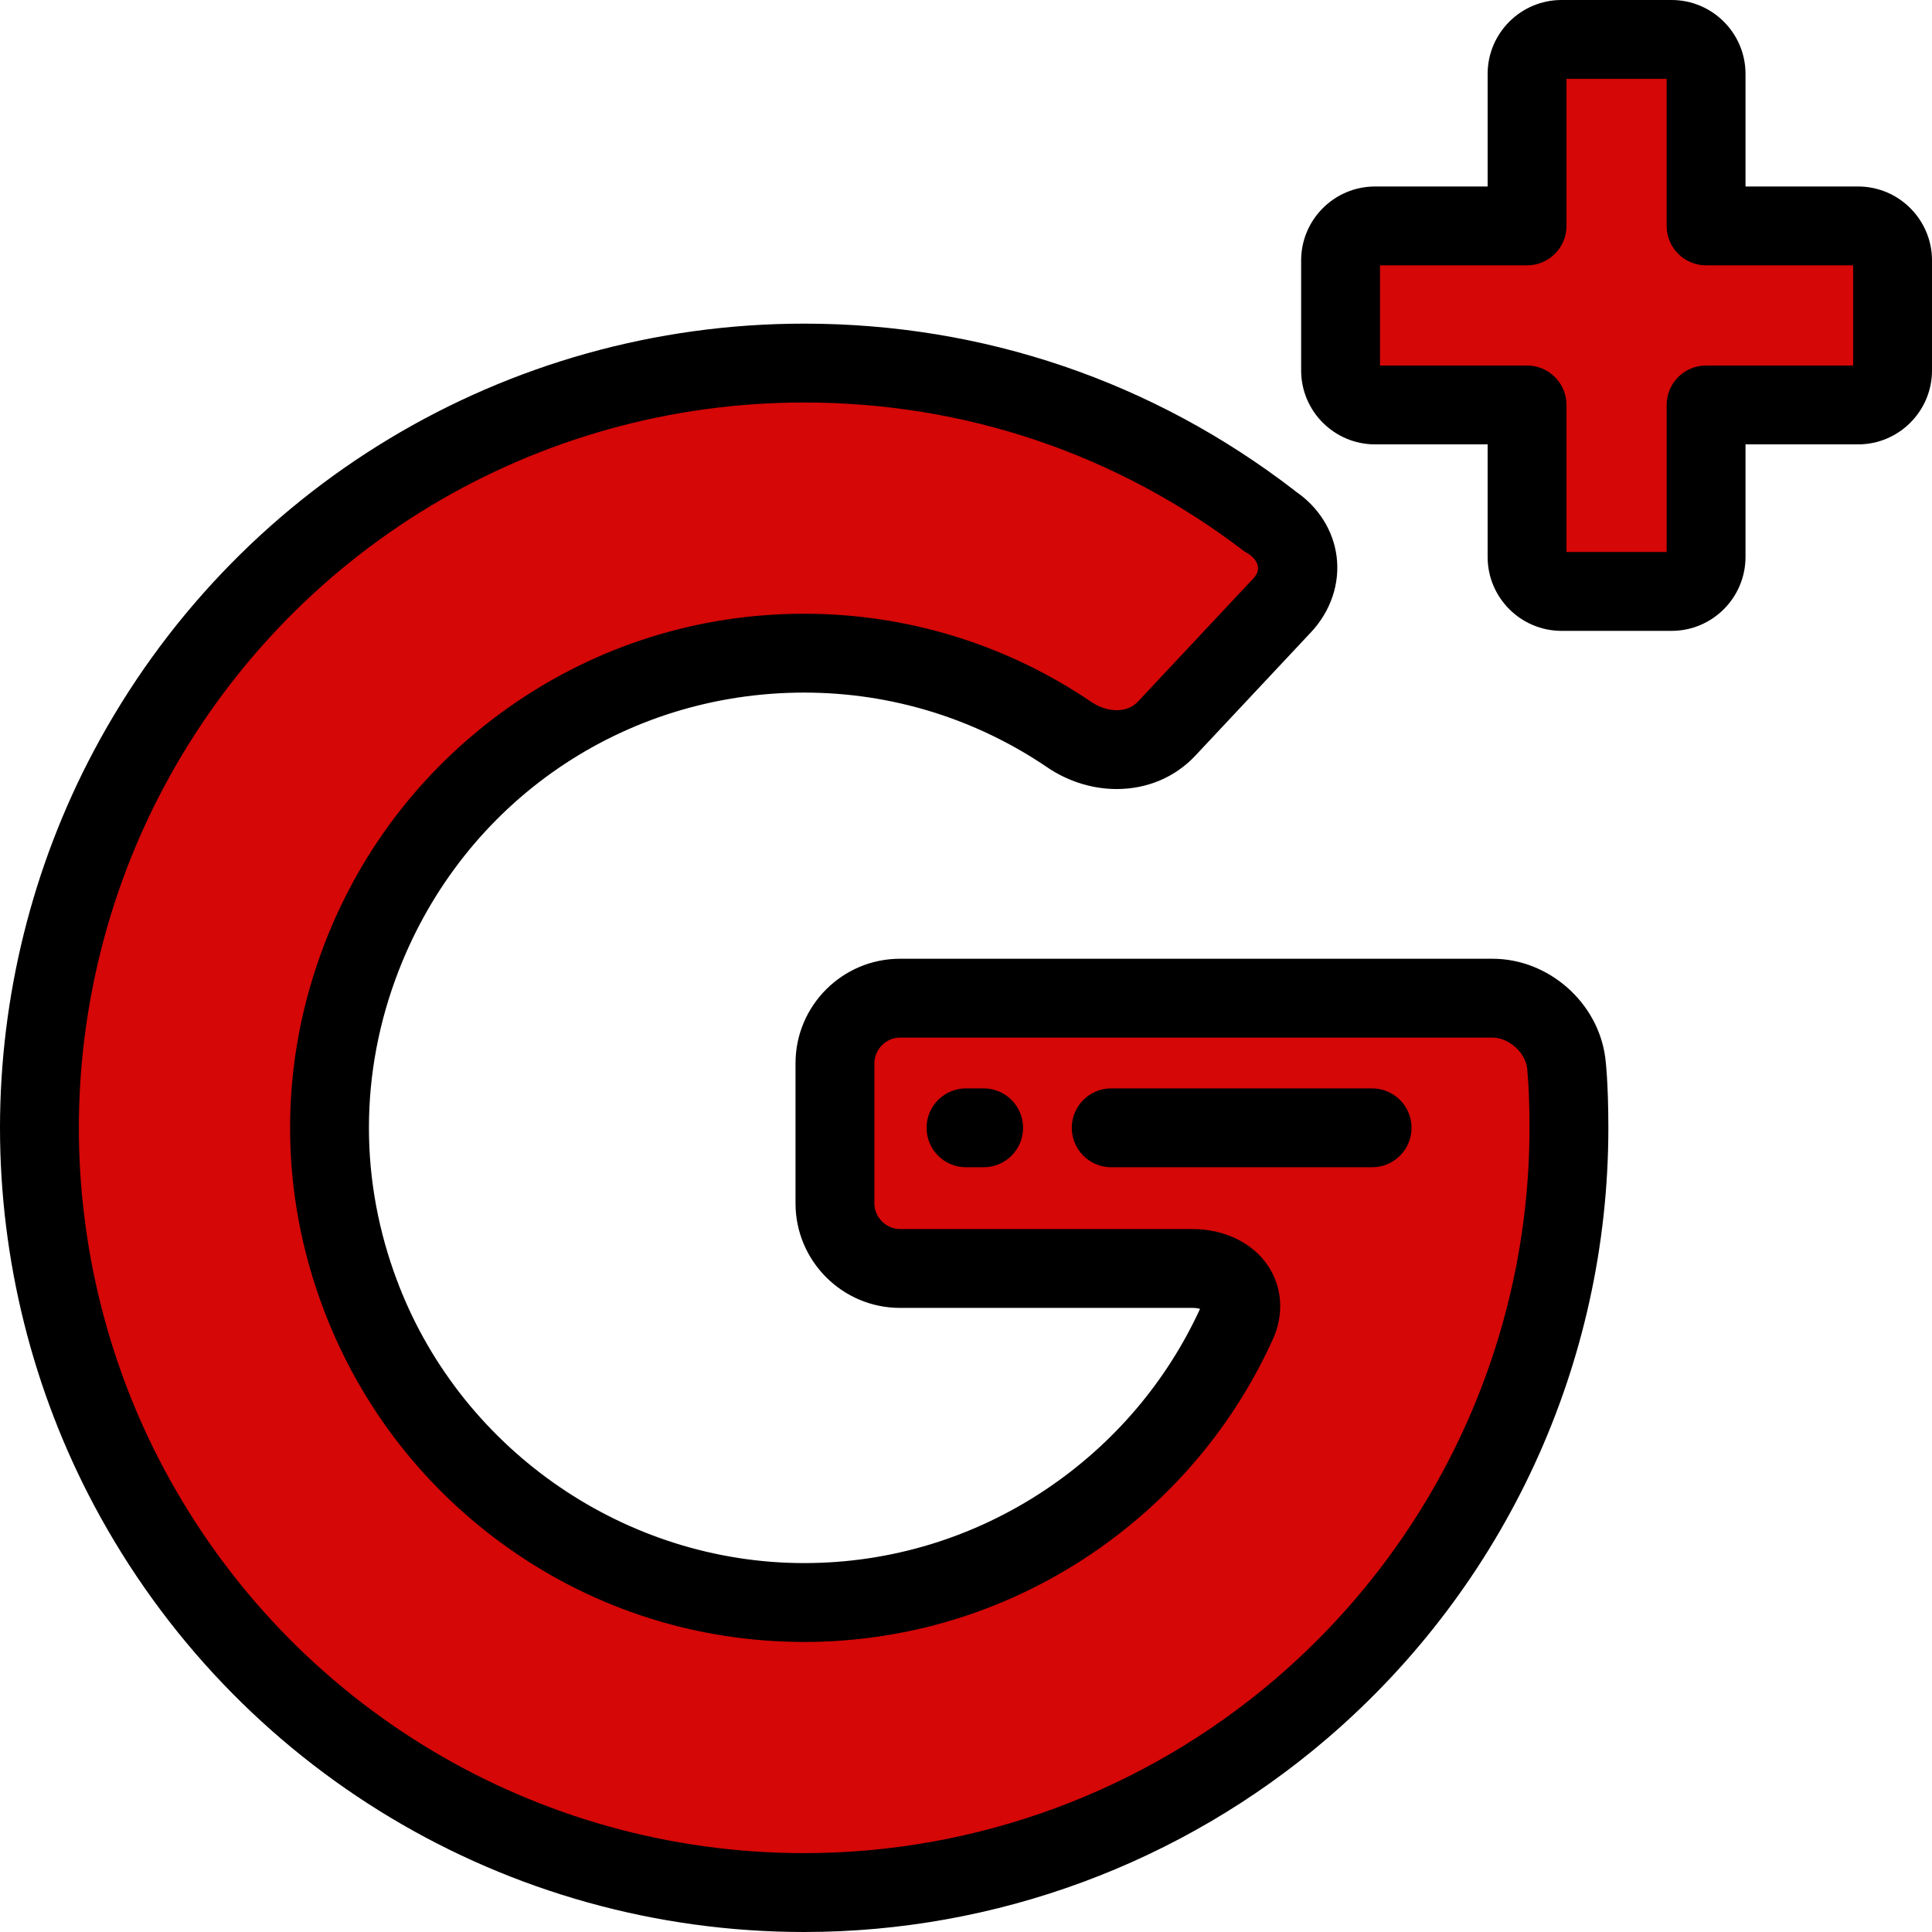
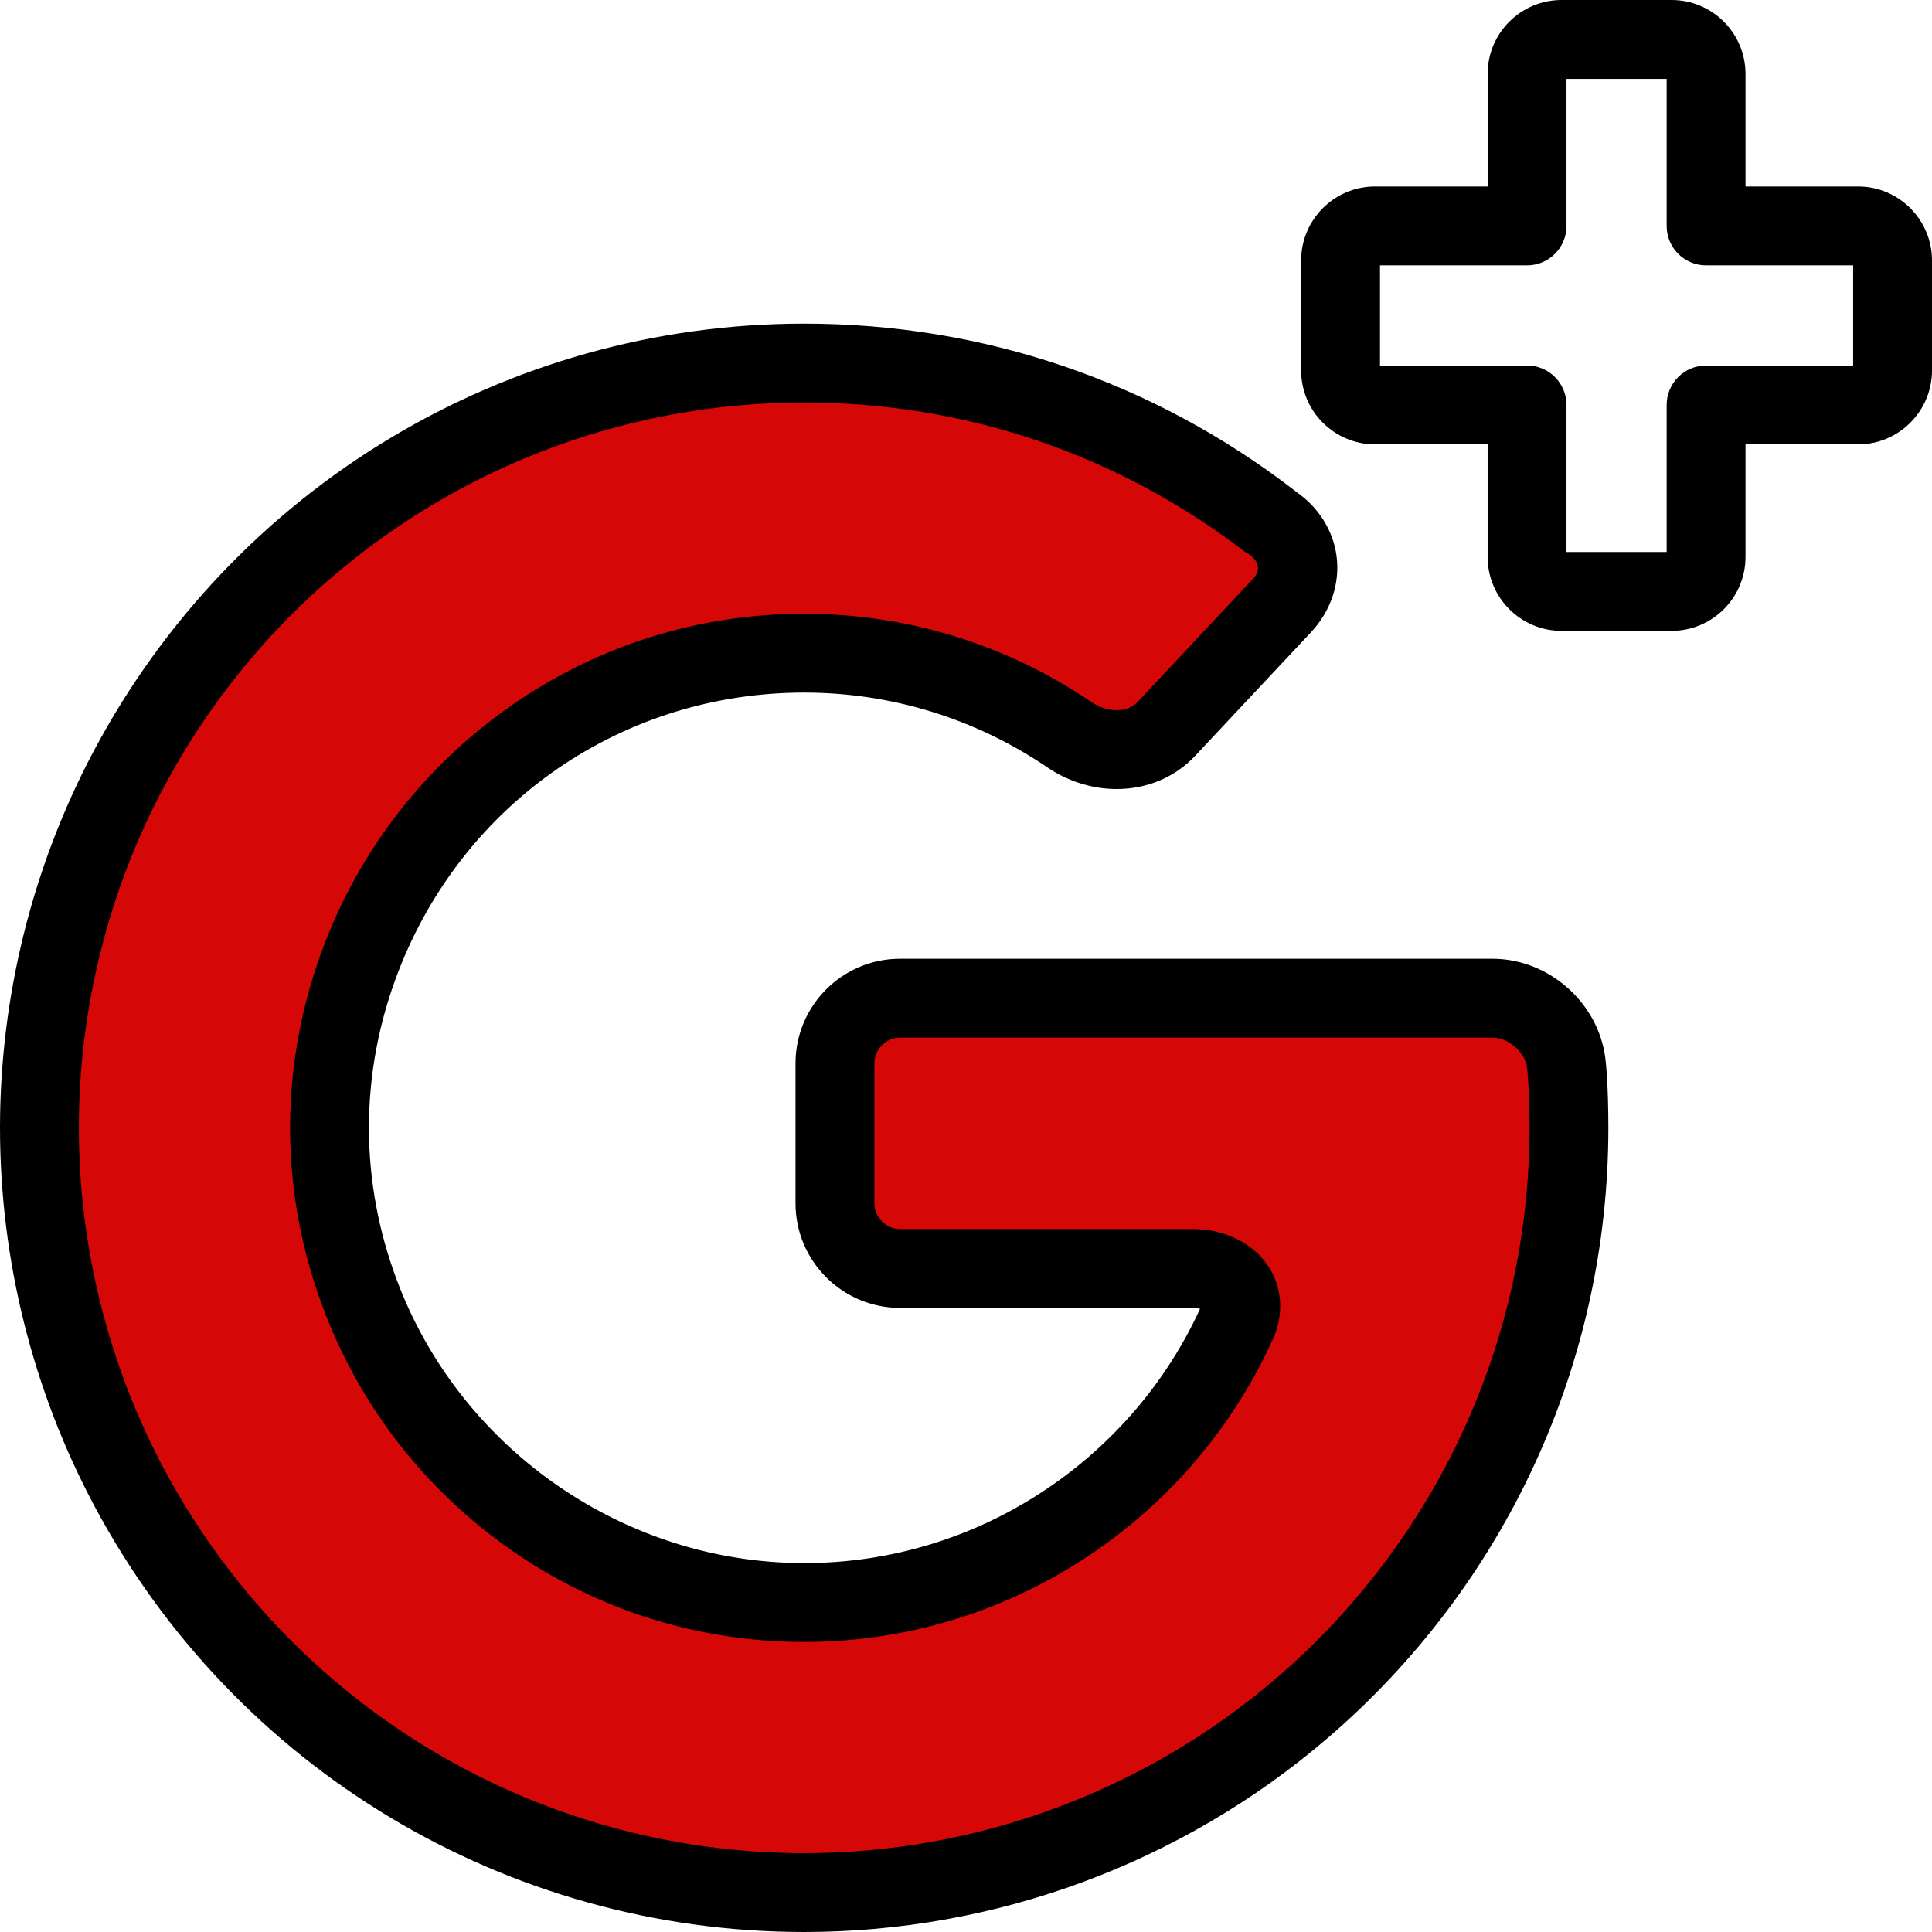
<svg xmlns="http://www.w3.org/2000/svg" height="800px" width="800px" version="1.1" id="Layer_1" viewBox="0 0 512 512" xml:space="preserve">
  <g>
    <path style="fill:#D50707;" d="M415.047,281.621c-1.251-9.401-10.034-17.097-19.521-17.097H238.517   c-9.486,0-17.247,7.762-17.247,17.249v37.134c0,9.487,7.761,17.249,17.247,17.249h77.526c8.932,0,14.989,6.107,12.025,13.853   c-9.705,21.747-25.428,40.207-45.016,53.35l0,0l0,0l0,0c-20.008,13.423-44.029,21.322-69.933,21.322   c-53.617,0-99.273-33.6-117.38-80.845h0.001c-5.356-13.981-8.417-29.091-8.417-44.953c0-16.03,3.113-31.303,8.582-45.401   l-0.001-0.001c18.226-47.004,63.767-80.39,117.21-80.39c26.111,0,50.301,8.024,70.379,21.668l0.595,0.393   c8.029,5.051,18.609,4.867,25.085-2.067l30.644-32.693c6.474-6.933,5.213-16.754-2.803-21.826l-0.408-0.371   c-34.19-26.32-77.008-41.979-123.493-41.979c-77.62,0-145.017,43.655-179.06,107.732l0.001,0.001   c-15.045,28.324-23.604,60.623-23.604,94.934c0,34.467,8.63,66.911,23.806,95.328h-0.001   c34.115,63.866,101.4,107.337,178.86,107.337c50.305,0,96.288-18.367,131.722-48.708h0.001   c43.405-37.174,70.944-92.332,70.944-153.959C415.782,287.157,415.047,281.621,415.047,281.621z" />
-     <path style="fill:#D50707;" d="M492.408,59.871h-40.279V19.592c0-5.049-4.092-9.143-9.144-9.143h-29.157   c-5.051,0-9.143,4.094-9.143,9.143v40.279h-40.279c-5.049,0-9.143,4.093-9.143,9.144v29.157c0,5.051,4.094,9.144,9.143,9.144   h40.278v40.278c0,5.05,4.093,9.143,9.144,9.143h29.157c5.051,0,9.144-4.093,9.144-9.143v-40.278h40.279   c5.049,0,9.143-4.093,9.143-9.144V69.014C501.551,63.963,497.457,59.871,492.408,59.871z" />
  </g>
  <path d="M213.114,512c-78.825,0-150.892-43.246-188.076-112.863C8.658,368.464,0,333.799,0,298.886  c0-34.739,8.585-69.262,24.828-99.838C61.949,129.174,134.095,85.768,213.114,85.768c47.443,0,92.35,15.266,129.867,44.148  c0.155,0.119,0.307,0.242,0.455,0.371c5.988,4.103,9.897,10.306,10.778,17.163c0.921,7.171-1.543,14.489-6.759,20.075  l-30.657,32.706c-5.338,5.716-12.748,8.87-20.851,8.87c-6.089,0-12.112-1.766-17.422-5.105c-0.065-0.041-0.13-0.083-0.193-0.124  l-0.595-0.393c-0.039-0.025-0.077-0.051-0.116-0.077c-19.121-12.994-41.426-19.861-64.507-19.861  c-47.919,0-90.103,28.936-107.468,73.72c-5.226,13.474-7.874,27.478-7.874,41.625c0,13.759,2.522,27.419,7.496,40.611  c0.18,0.393,0.335,0.799,0.466,1.217c17.156,44.001,60.226,73.519,107.384,73.519c22.878,0,45.047-6.76,64.112-19.55  c17.829-11.963,31.912-28.477,40.792-47.817c-0.46-0.14-1.116-0.26-1.978-0.26h-77.526c-15.271,0-27.696-12.426-27.696-27.698  v-37.134c0-15.273,12.425-27.698,27.696-27.698h157.011c14.801,0,27.925,11.495,29.878,26.167c0.086,0.641,0.826,6.573,0.826,18.642  c0,62.284-27.189,121.294-74.597,161.895C313.059,493.809,263.865,512,213.114,512z M213.114,106.666  c-71.27,0-136.346,39.155-169.832,102.185c-14.643,27.569-22.384,58.702-22.384,90.035c0,31.492,7.806,62.753,22.574,90.407  c33.543,62.798,98.546,101.81,169.642,101.81c45.77,0,90.136-16.406,124.925-46.196c42.766-36.626,67.294-89.849,67.294-146.022  c0-10.682-0.642-15.868-0.648-15.919c-0.555-4.166-4.923-7.991-9.159-7.991H238.517c-3.684,0-6.798,3.114-6.798,6.8v37.134  c0,3.686,3.113,6.8,6.798,6.8h77.526c8.33,0,15.753,3.561,19.857,9.526c3.679,5.348,4.381,12.095,1.926,18.51  c-0.067,0.177-0.14,0.351-0.217,0.523c-10.447,23.41-27.3,43.386-48.736,57.769c-22.521,15.108-48.715,23.094-75.754,23.094  c-28.106,0-55.081-8.508-78.009-24.602c-22.375-15.706-39.362-37.474-49.128-62.952c-6.044-15.778-9.107-32.159-9.107-48.691  c0-16.742,3.125-33.289,9.289-49.179c9.828-25.349,26.826-46.998,49.153-62.608c22.883-15.998,49.785-24.454,77.798-24.454  c27.262,0,53.61,8.104,76.195,23.436l0.427,0.282c1.924,1.19,4.125,1.844,6.21,1.844c1.591,0,3.855-0.391,5.591-2.251l30.656-32.706  c2.65-2.836,0.442-5.668-2.303-7.034C296.13,120.34,255.76,106.666,213.114,106.666z" />
  <path d="M442.986,167.185h-29.157c-10.803,0-19.593-8.789-19.593-19.592v-29.829h-29.829c-10.803,0-19.592-8.79-19.592-19.593  V69.014c0-10.803,8.789-19.593,19.592-19.593h29.83v-29.83C394.237,8.789,403.025,0,413.829,0h29.157  c10.803,0,19.593,8.789,19.593,19.592v29.83h29.83c10.803,0,19.592,8.79,19.592,19.593v29.157c0,10.803-8.789,19.593-19.592,19.593  h-29.83v29.829C462.578,158.396,453.789,167.185,442.986,167.185z M415.134,146.287h26.547v-38.972  c0-5.771,4.678-10.449,10.449-10.449h38.973V70.32h-38.973c-5.771,0-10.449-4.678-10.449-10.449V20.898h-26.546v38.973  c0,5.771-4.678,10.449-10.449,10.449h-38.973v26.547h38.972c5.771,0,10.449,4.678,10.449,10.449V146.287z" />
-   <path d="M260.678,309.333H256c-5.771,0-10.449-4.678-10.449-10.449c0-5.771,4.678-10.449,10.449-10.449h4.678  c5.771,0,10.449,4.678,10.449,10.449C271.127,304.655,266.448,309.333,260.678,309.333z" />
-   <path d="M363.624,309.333h-69.143c-5.771,0-10.449-4.678-10.449-10.449c0-5.771,4.678-10.449,10.449-10.449h69.143  c5.771,0,10.449,4.678,10.449,10.449C374.073,304.655,369.395,309.333,363.624,309.333z" />
</svg>